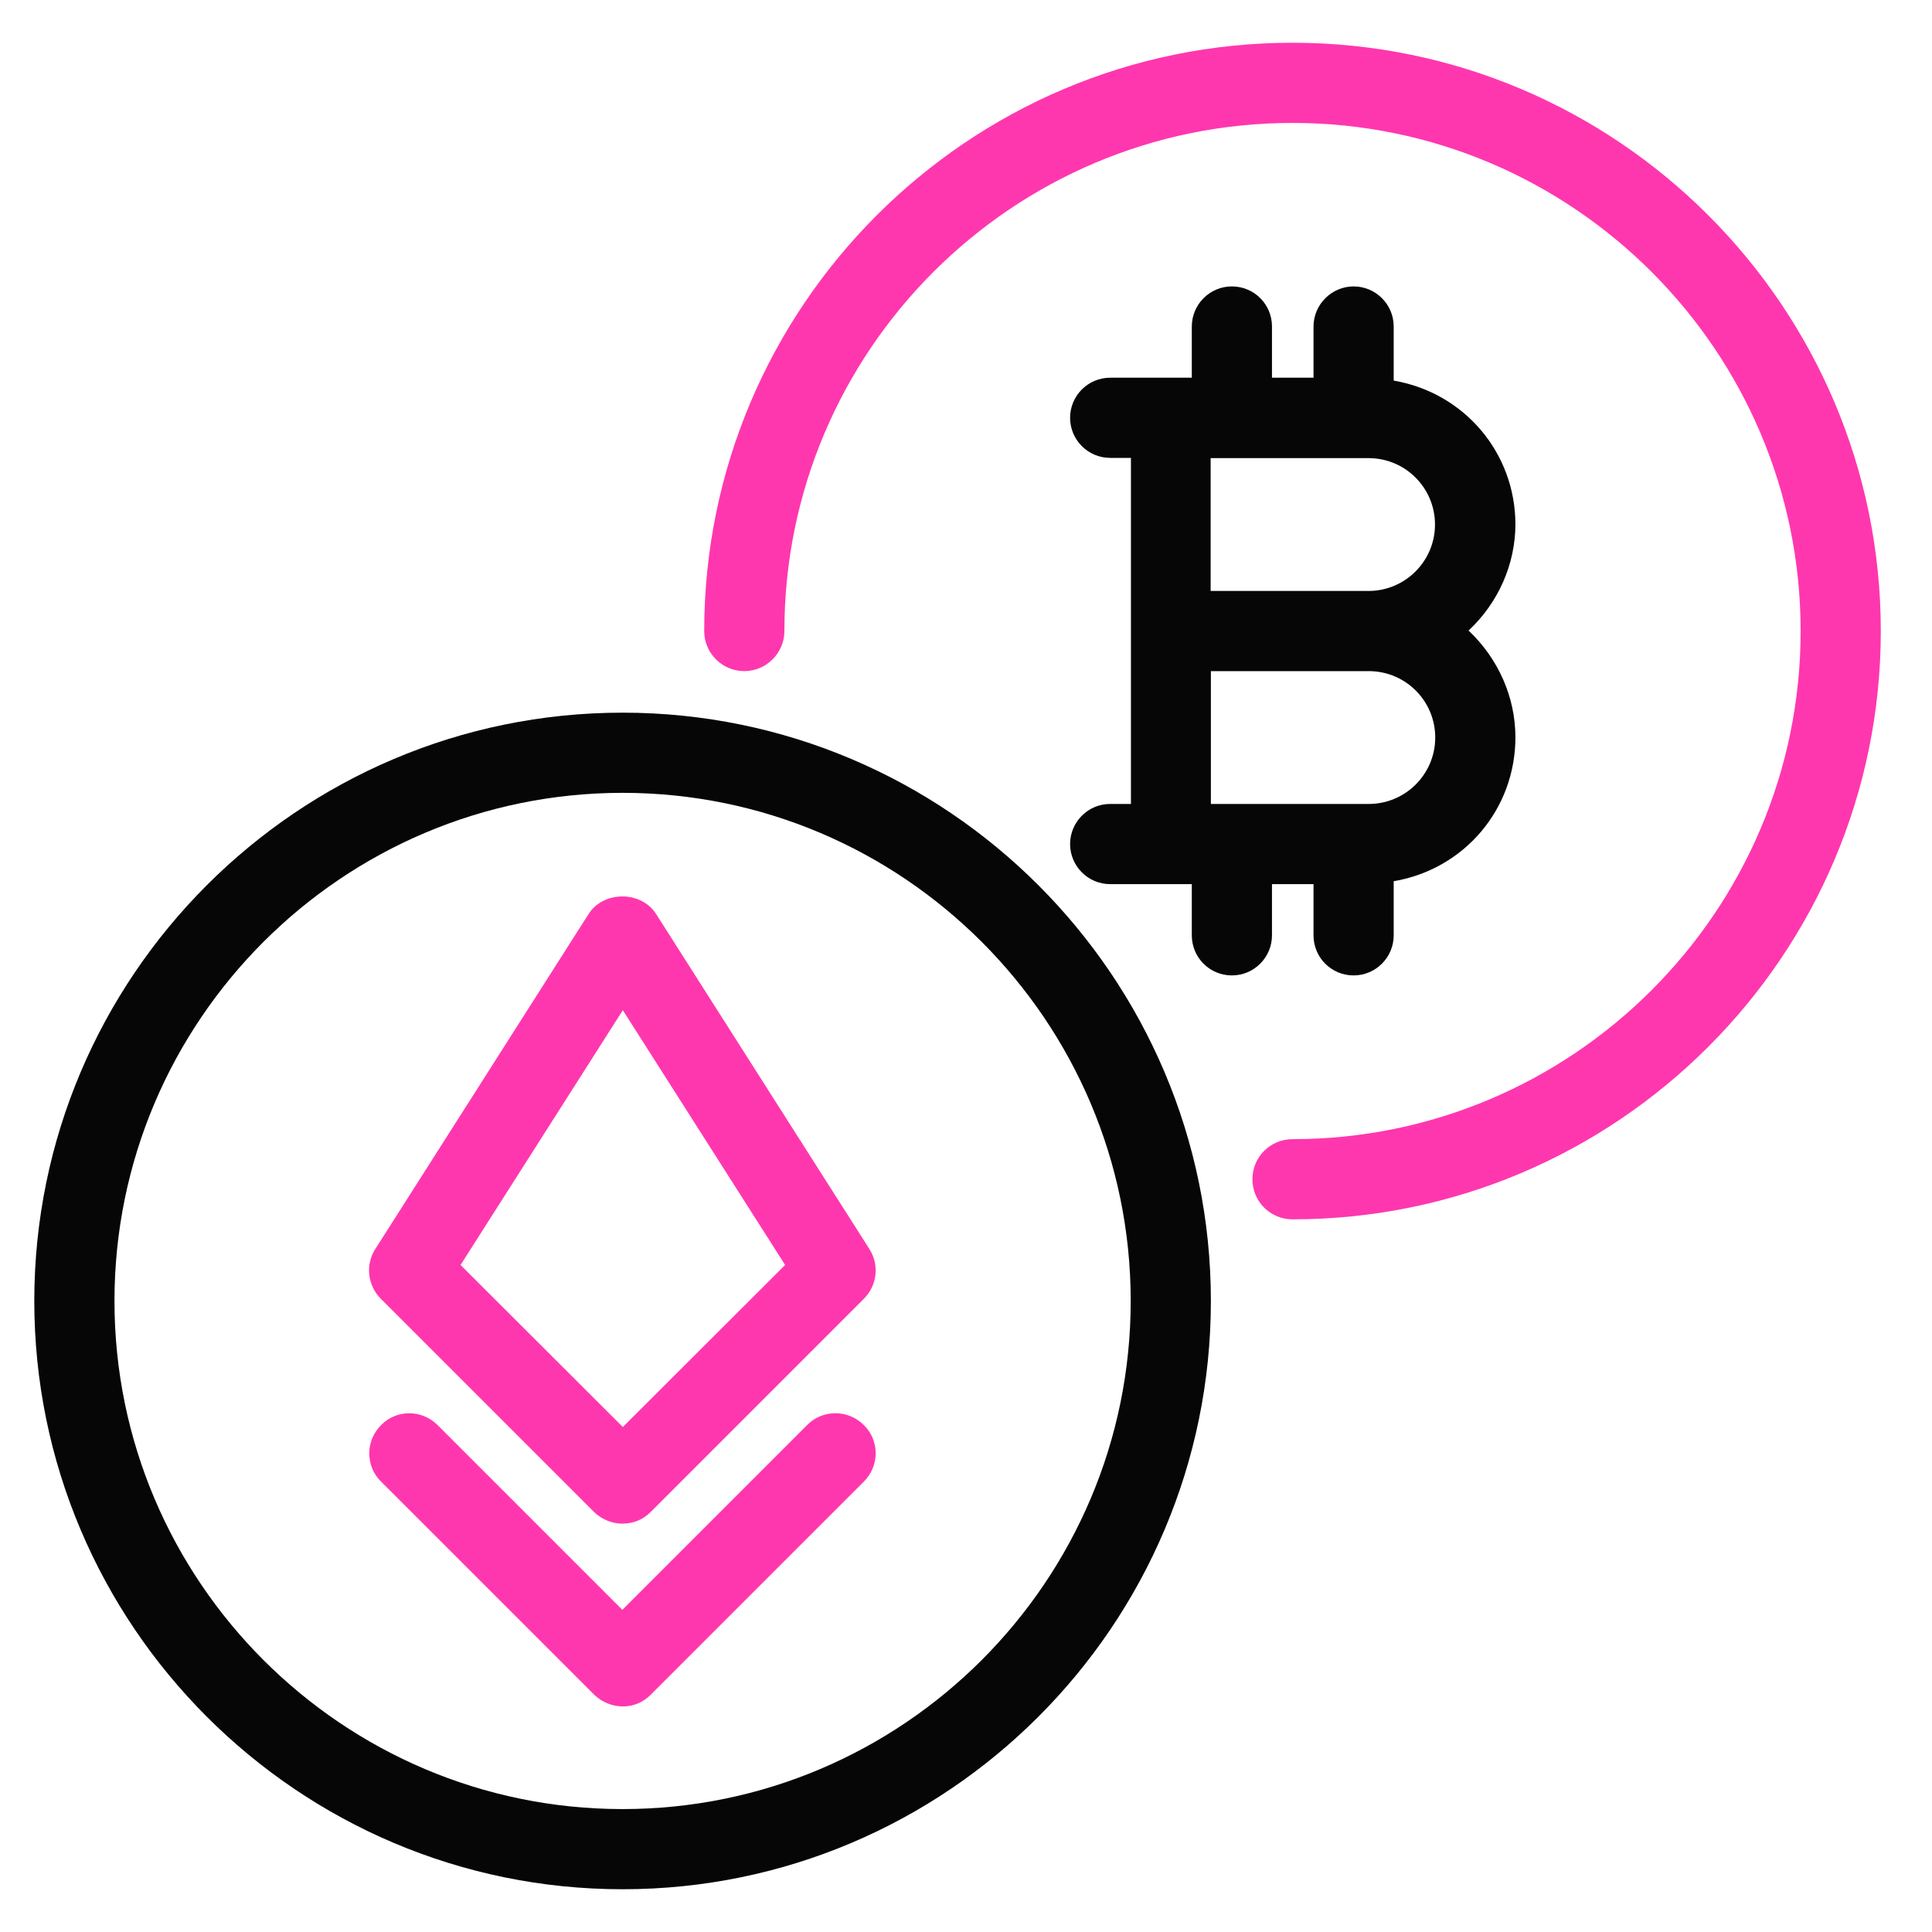
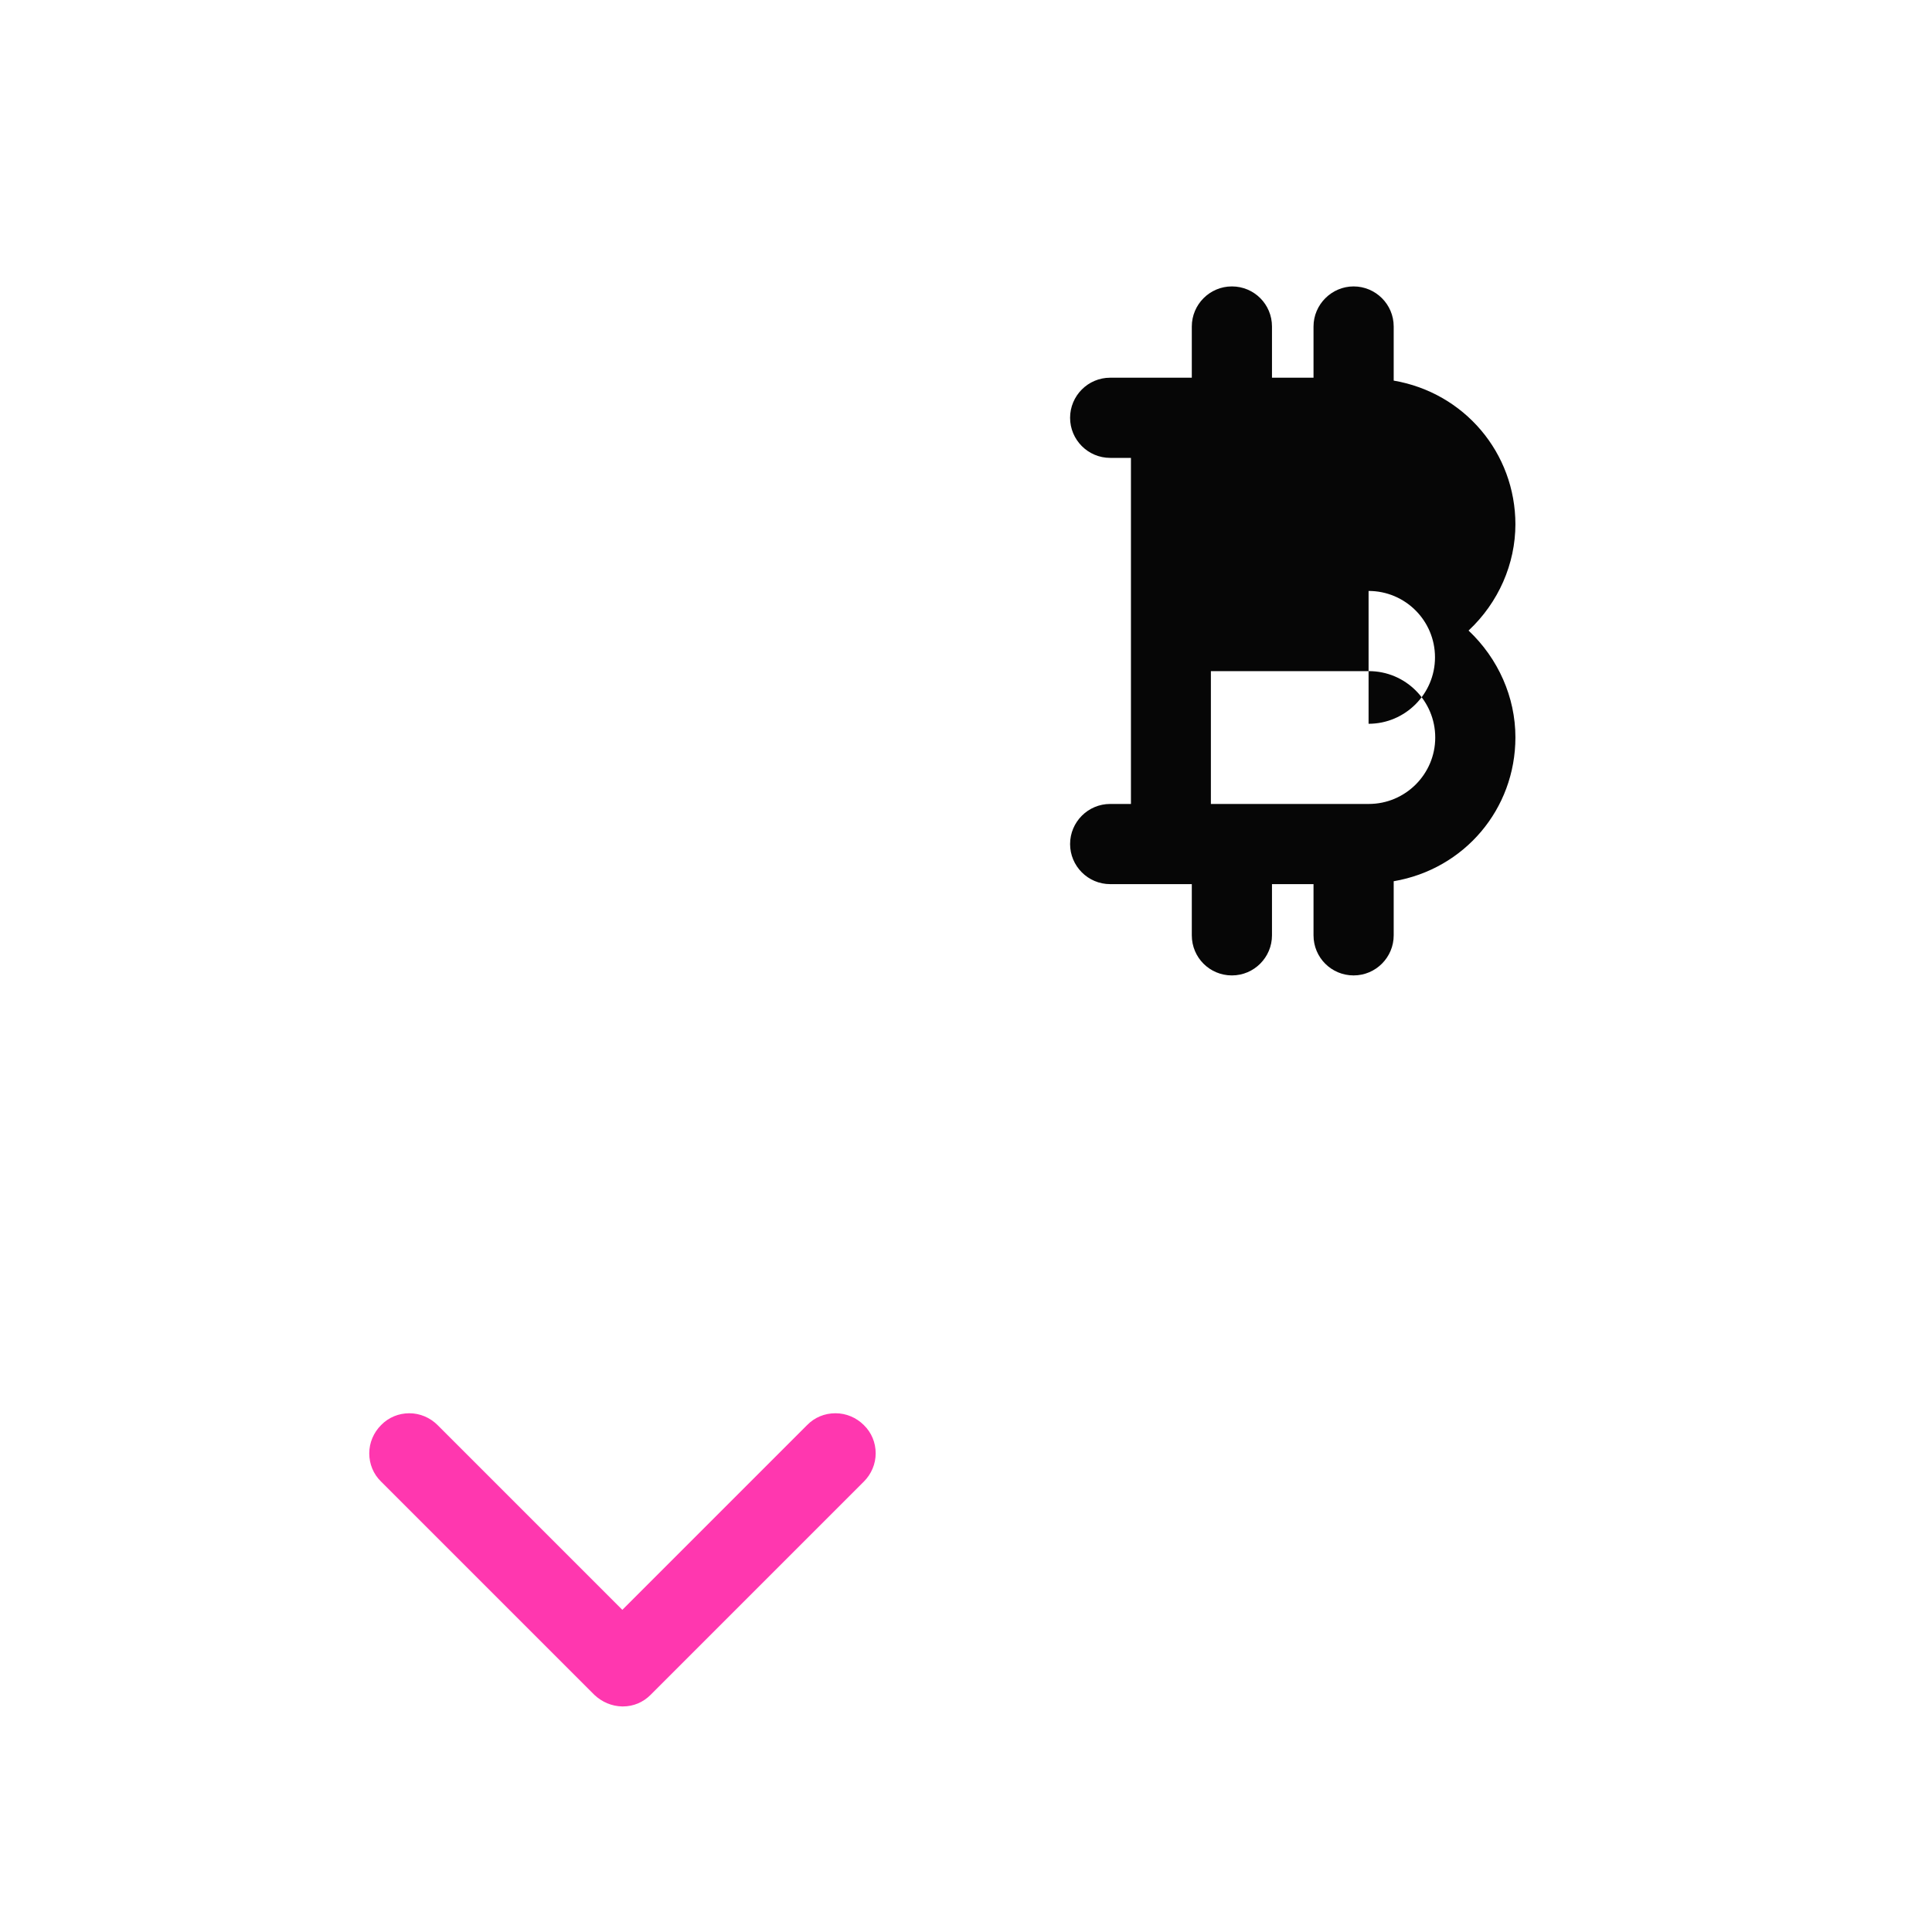
<svg xmlns="http://www.w3.org/2000/svg" id="crypto" width="80" height="80" viewBox="0 0 80 80">
  <defs>
    <style>
      .cls-1 {
        fill: #060606;
      }

      .cls-1, .cls-2 {
        stroke-width: 0px;
      }

      .cls-2 {
        fill: #ff37af;
      }
    </style>
  </defs>
-   <path class="cls-1" d="M25.78,29.51c-13.43,0-24.36,10.93-24.36,24.36s10.93,24.36,24.36,24.36,24.36-10.93,24.36-24.36-10.93-24.36-24.36-24.36ZM46.82,53.87c0,11.6-9.44,21.04-21.04,21.04s-21.04-9.44-21.04-21.04,9.44-21.04,21.04-21.04,21.04,9.44,21.04,21.04Z" />
-   <path class="cls-2" d="M53.52,1.77c-13.43,0-24.36,10.93-24.36,24.36,0,.92.75,1.66,1.66,1.66s1.66-.75,1.66-1.66c0-11.6,9.44-21.04,21.04-21.04s21.04,9.44,21.04,21.04-9.44,21.04-21.04,21.04c-.92,0-1.66.74-1.66,1.66s.74,1.66,1.66,1.66c13.43,0,24.36-10.93,24.36-24.36S66.95,1.77,53.52,1.77Z" />
-   <path class="cls-1" d="M62.75,21.72c0-2.97-2.12-5.46-5.04-5.96v-2.24c0-.92-.75-1.66-1.66-1.66s-1.66.75-1.66,1.66v2.12h-1.72v-2.12c0-.92-.74-1.66-1.66-1.66s-1.66.75-1.66,1.66v2.12h-3.38c-.92,0-1.66.75-1.66,1.66s.74,1.66,1.66,1.66h.86v14.33h-.86c-.92,0-1.66.75-1.66,1.66s.74,1.66,1.66,1.66h3.38v2.12c0,.92.74,1.66,1.66,1.66s1.66-.75,1.66-1.66v-2.12h1.72v2.12c0,.92.74,1.66,1.66,1.66s1.66-.75,1.66-1.66v-2.24c2.93-.5,5.04-2.99,5.04-5.96,0-1.66-.71-3.26-1.94-4.42,1.24-1.16,1.94-2.76,1.94-4.41ZM59.43,30.54c0,1.52-1.24,2.75-2.75,2.75h-6.54v-5.5h6.54c1.52,0,2.75,1.23,2.75,2.75ZM56.67,24.47h-6.54v-5.5h6.54c1.52,0,2.75,1.23,2.75,2.75s-1.24,2.75-2.75,2.75Z" />
+   <path class="cls-1" d="M62.75,21.72c0-2.97-2.12-5.46-5.04-5.96v-2.24c0-.92-.75-1.66-1.66-1.66s-1.66.75-1.66,1.66v2.12h-1.72v-2.12c0-.92-.74-1.66-1.66-1.66s-1.66.75-1.66,1.66v2.12h-3.38c-.92,0-1.66.75-1.66,1.66s.74,1.66,1.66,1.66h.86v14.33h-.86c-.92,0-1.66.75-1.66,1.66s.74,1.66,1.66,1.66h3.38v2.12c0,.92.74,1.66,1.66,1.66s1.66-.75,1.66-1.66v-2.12h1.72v2.12c0,.92.74,1.66,1.66,1.66s1.66-.75,1.66-1.66v-2.24c2.93-.5,5.04-2.99,5.04-5.96,0-1.66-.71-3.26-1.94-4.42,1.24-1.16,1.94-2.76,1.94-4.41ZM59.43,30.54c0,1.52-1.24,2.75-2.75,2.75h-6.54v-5.5h6.54c1.52,0,2.75,1.23,2.75,2.75ZM56.67,24.47h-6.54h6.54c1.52,0,2.75,1.23,2.75,2.75s-1.24,2.75-2.75,2.75Z" />
  <g>
-     <path class="cls-2" d="M24.61,62.62c.32.3.73.47,1.16.47h.01c.45,0,.85-.17,1.16-.48l8.83-8.83c.55-.55.65-1.4.23-2.06l-8.83-13.87c-.29-.46-.82-.73-1.4-.73s-1.11.27-1.4.73l-8.83,13.87c-.42.65-.32,1.51.23,2.06l8.83,8.83ZM19.07,52.38l6.72-10.55,6.72,10.55-6.72,6.71-6.72-6.71Z" />
    <path class="cls-2" d="M34.59,58.52c-.44,0-.86.17-1.17.49l-7.65,7.65-7.65-7.65c-.31-.31-.73-.49-1.17-.49s-.86.17-1.17.49c-.31.31-.49.73-.49,1.17s.17.86.49,1.17l8.83,8.83c.32.3.72.47,1.15.48h.03c.44,0,.84-.17,1.15-.48l8.83-8.83c.31-.31.49-.73.49-1.17s-.17-.86-.49-1.17c-.31-.31-.73-.49-1.17-.49Z" />
  </g>
</svg>